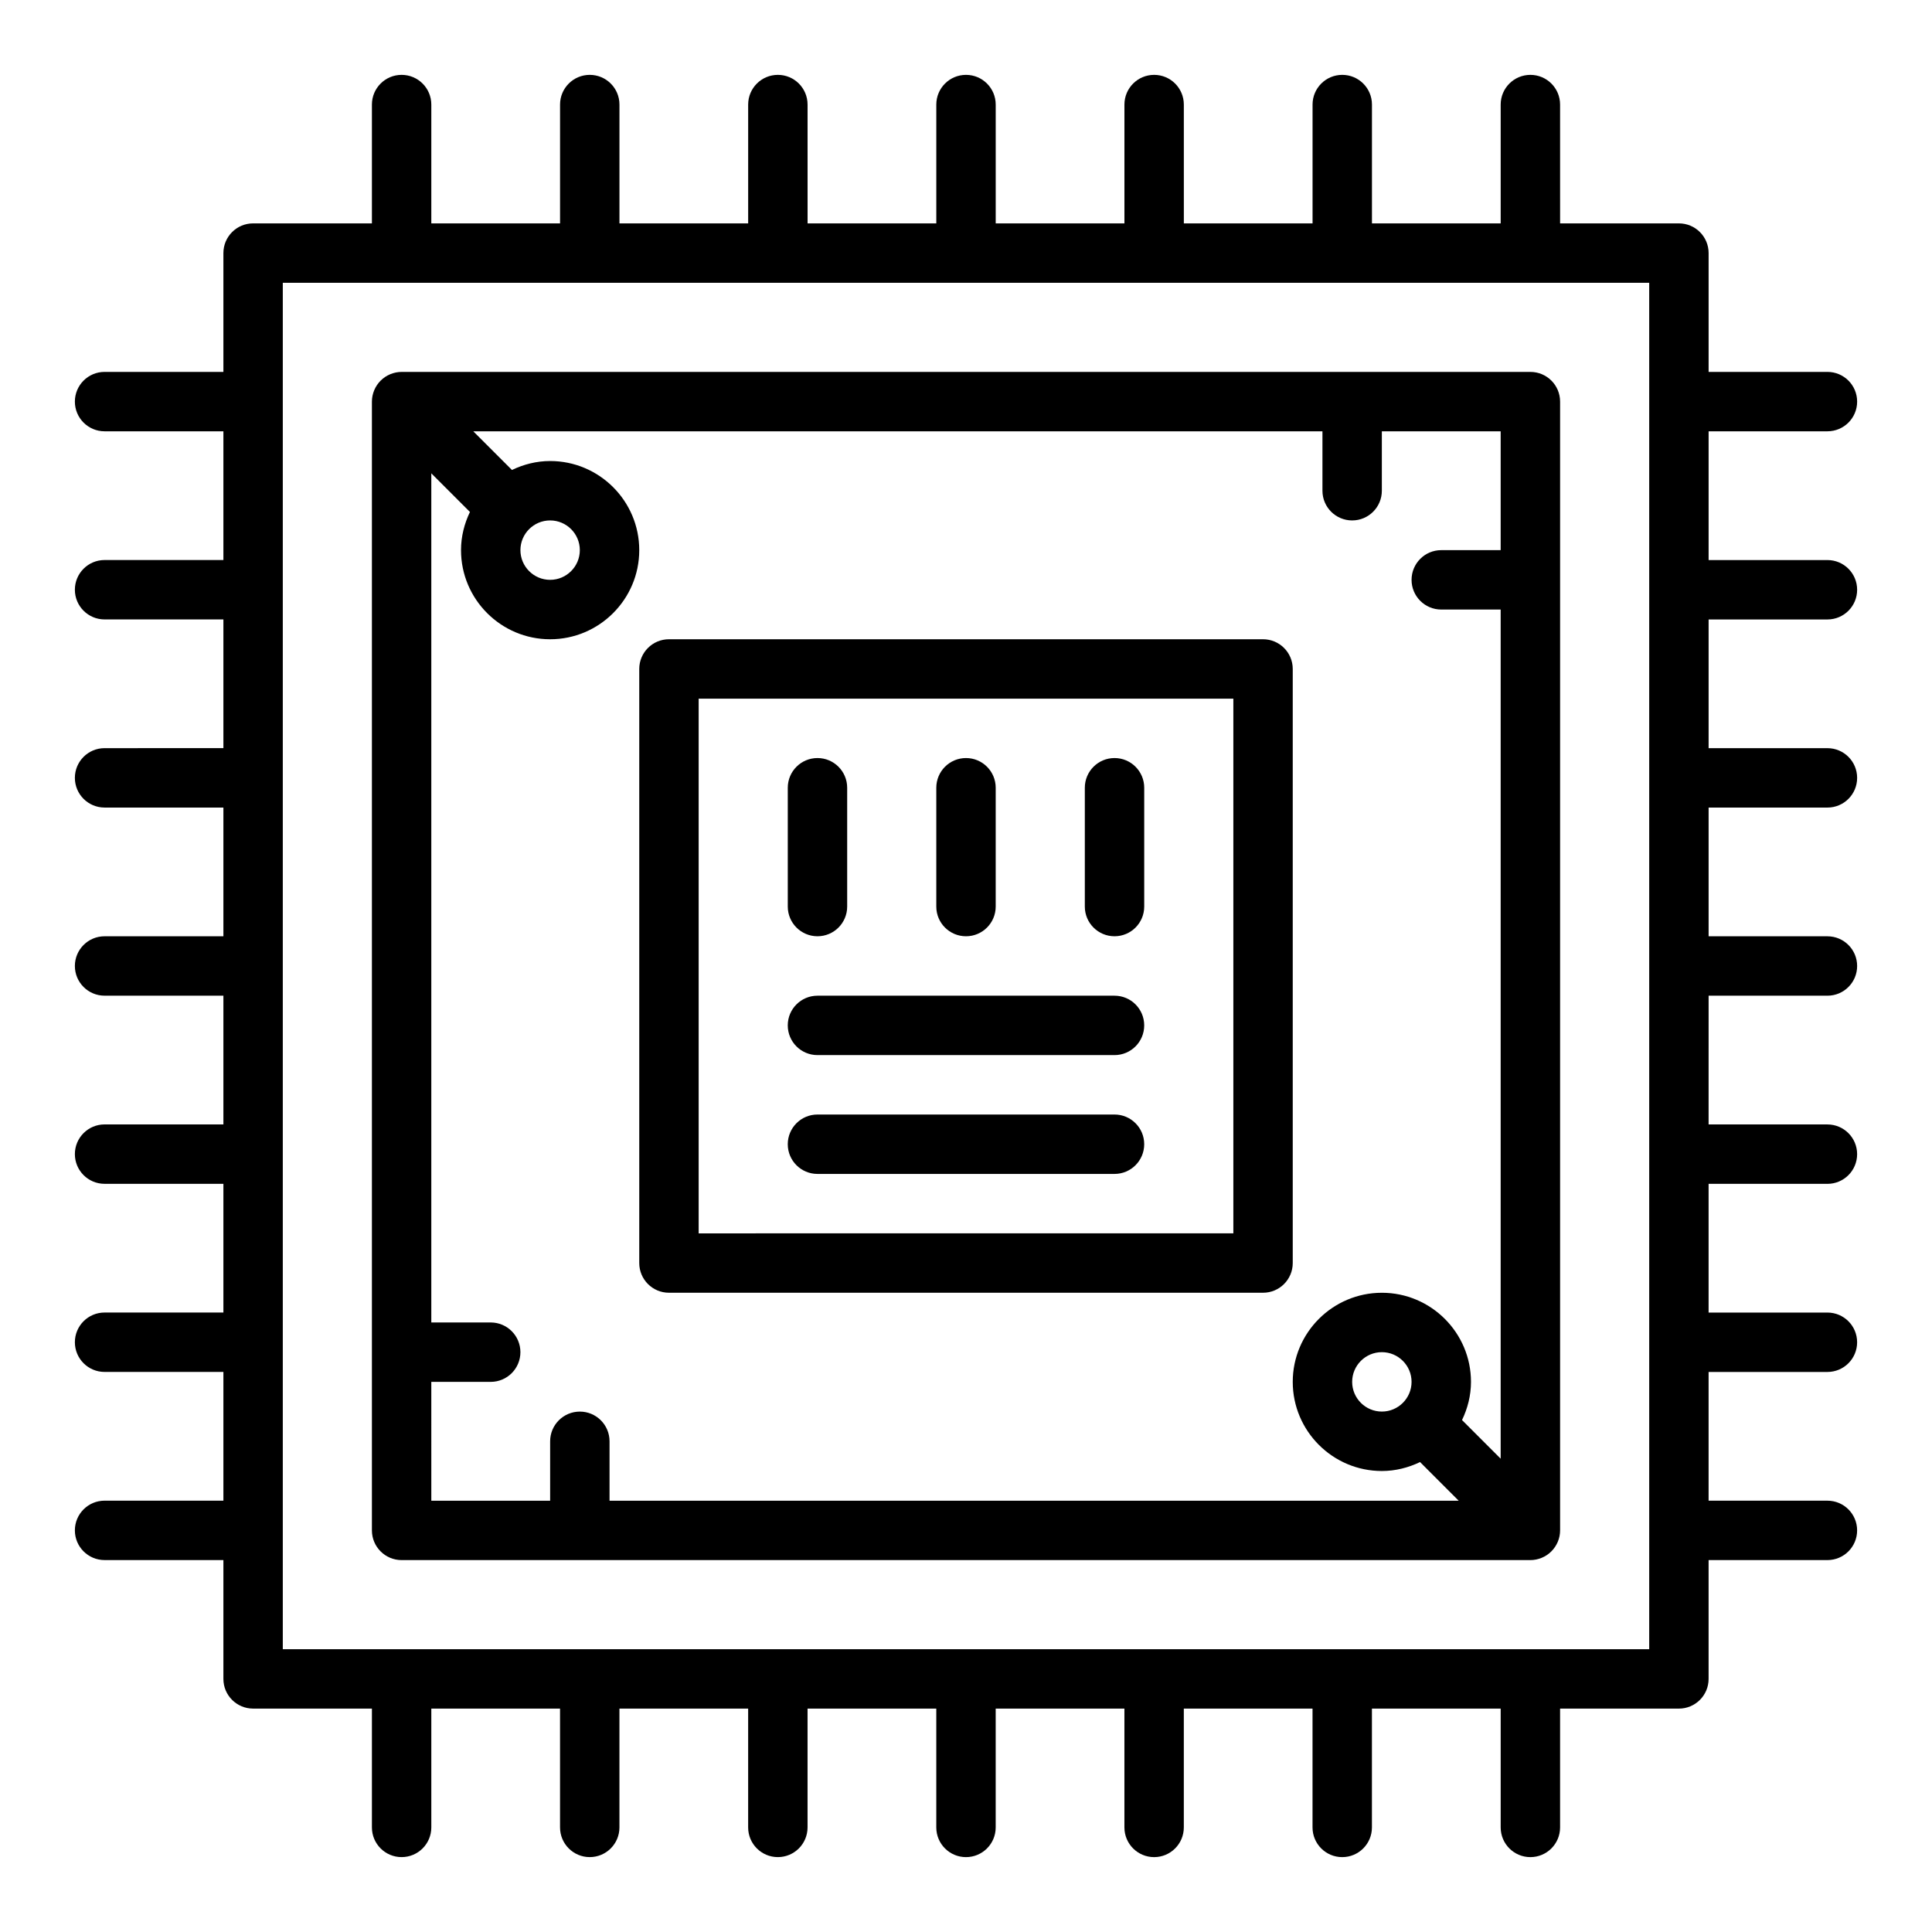
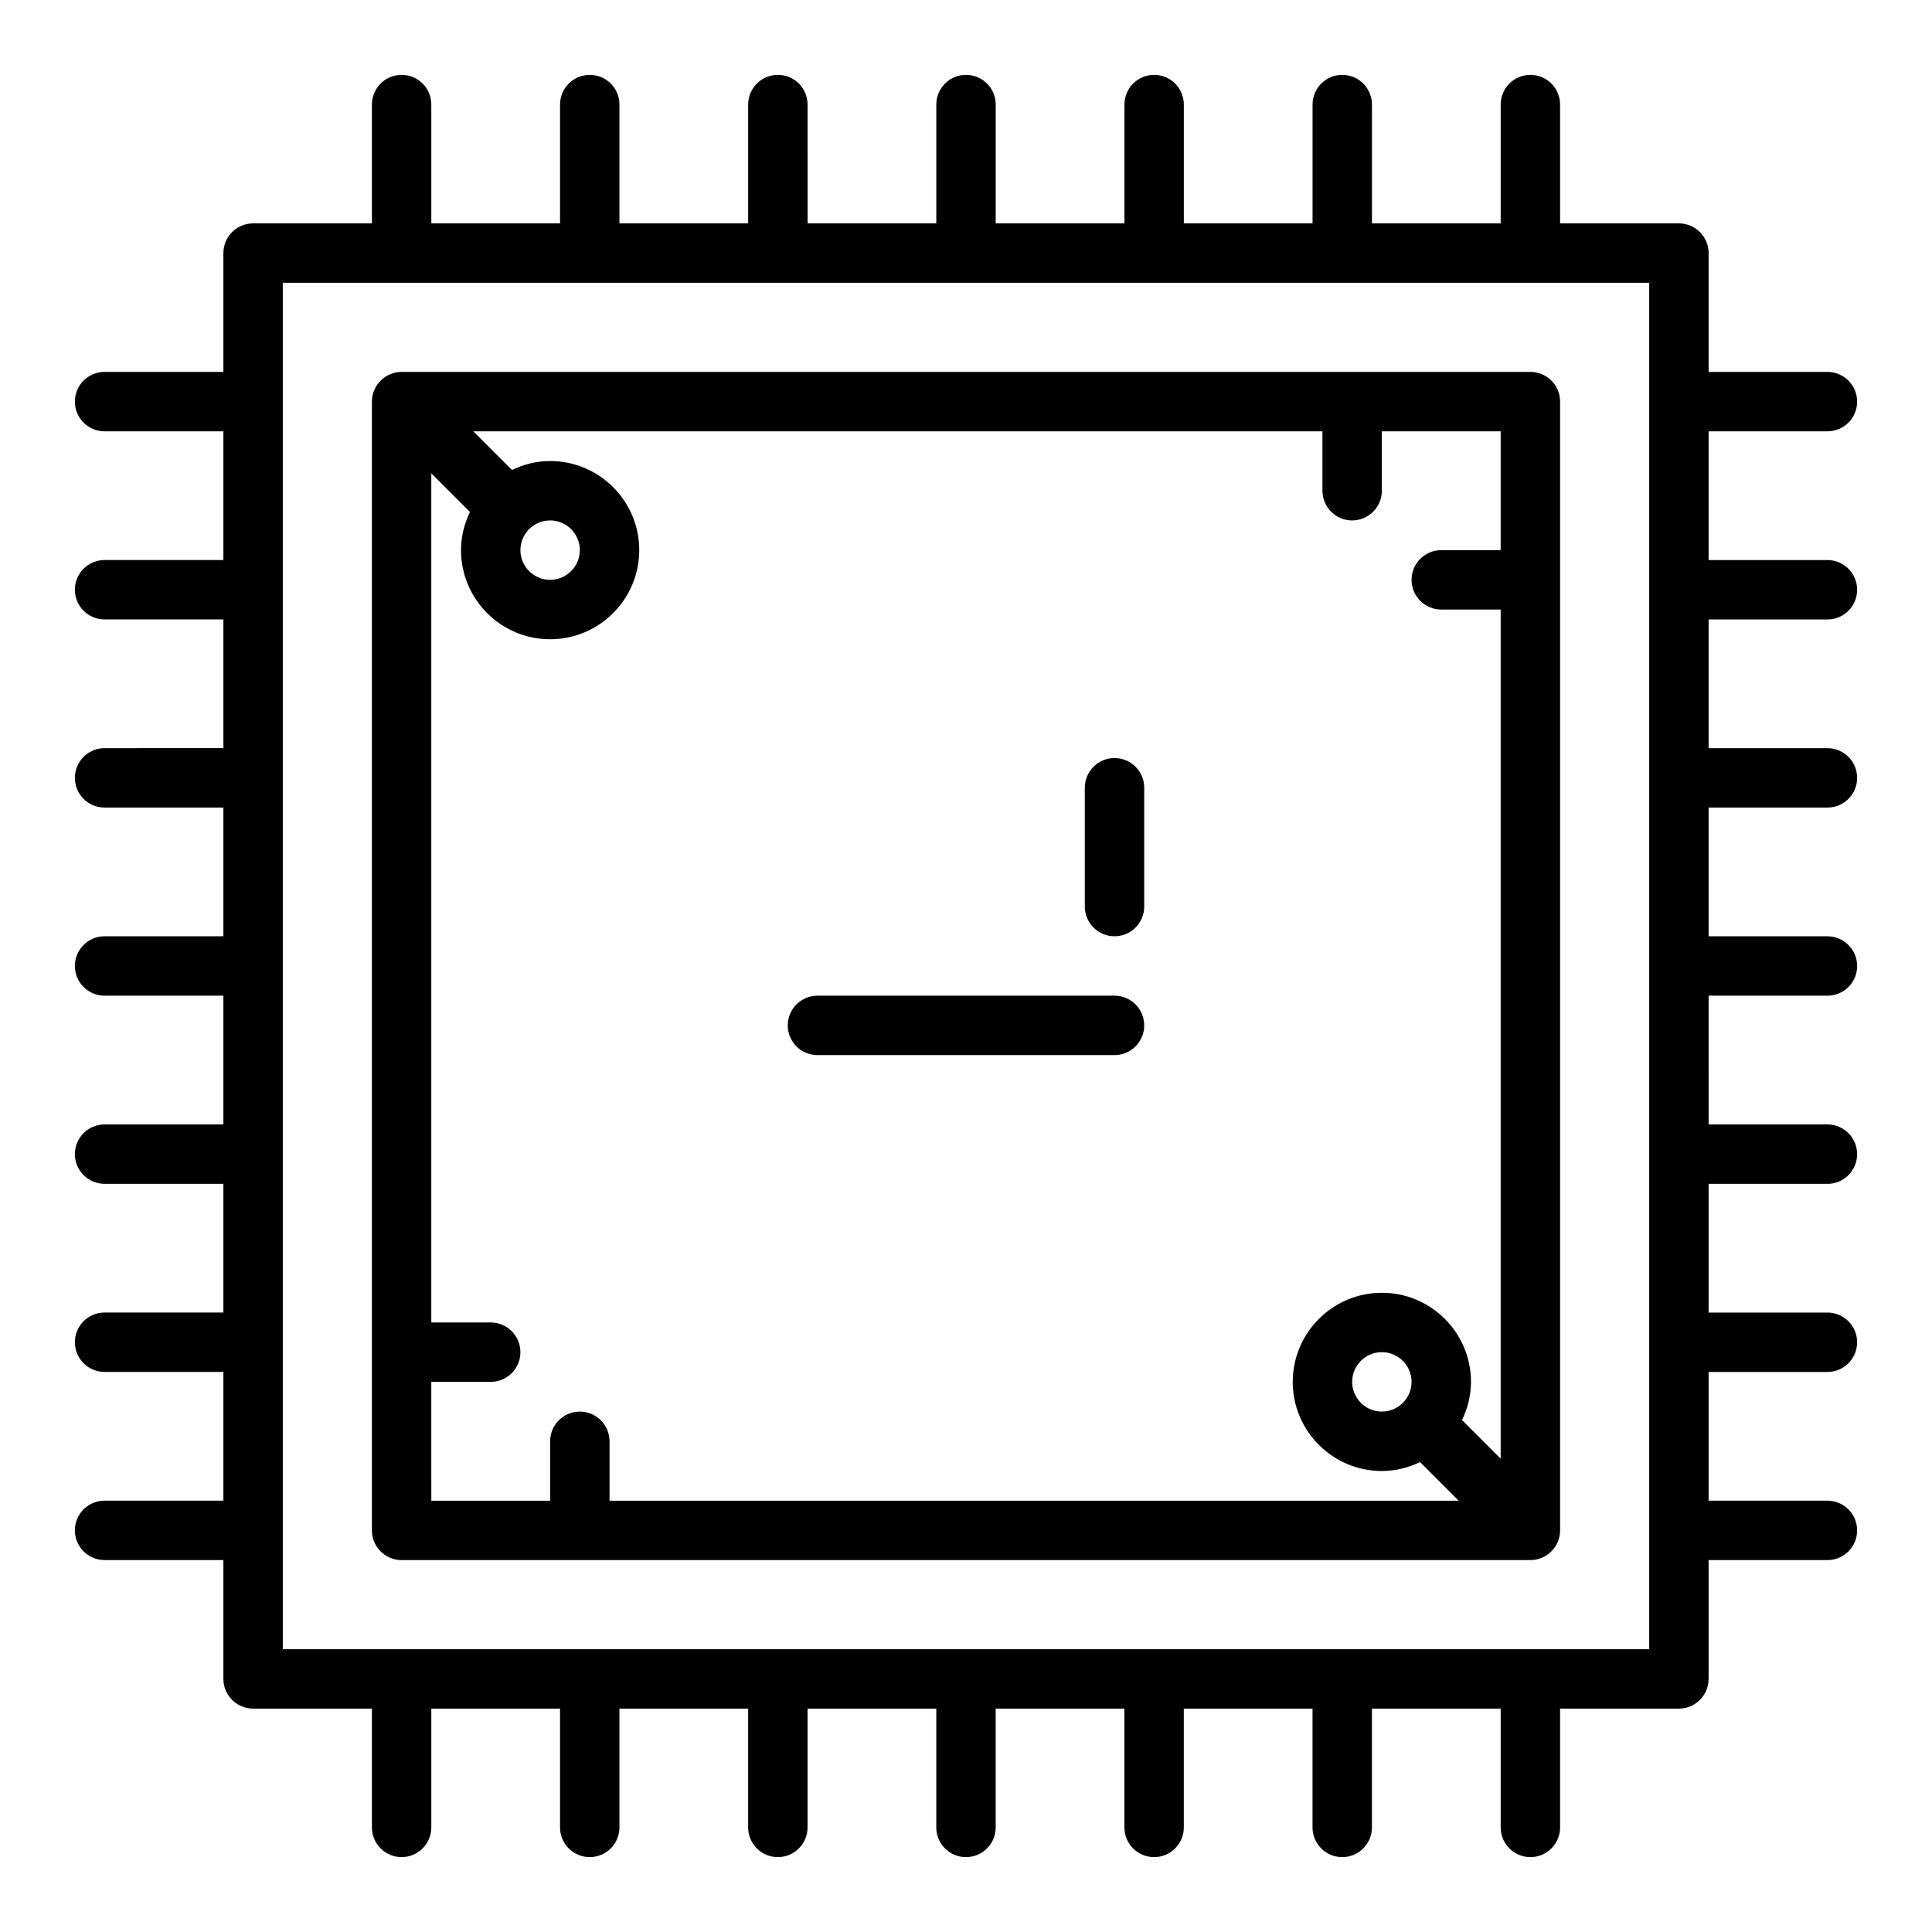
<svg xmlns="http://www.w3.org/2000/svg" fill="#000000" width="800px" height="800px" version="1.1" viewBox="144 144 512 512">
  <g>
    <path d="m549.57 242.56h-299.14c-1.023 0-2.047 0.211-3.008 0.609-1.926 0.797-3.457 2.332-4.258 4.258-0.395 0.957-0.605 1.98-0.605 3.004v299.14c0 4.348 3.523 7.871 7.871 7.871h299.14c1.023 0 2.047-0.211 3.008-0.609 1.926-0.797 3.457-2.332 4.258-4.258 0.398-0.957 0.605-1.977 0.605-3.004v-299.14c0-4.348-3.523-7.871-7.871-7.871zm-291.27 267.65h15.742c4.348 0 7.871-3.523 7.871-7.871 0-4.348-3.523-7.871-7.871-7.871h-15.742v-225.03l10.18 10.18c0.02 0.02 0.047 0.027 0.066 0.047-1.477 3.078-2.371 6.488-2.371 10.129 0 13.023 10.594 23.617 23.617 23.617 13.023 0 23.617-10.594 23.617-23.617 0-13.023-10.594-23.617-23.617-23.617-3.641 0-7.051 0.898-10.133 2.375-0.02-0.02-0.023-0.047-0.047-0.066l-10.18-10.18h225.03v15.742c0 4.348 3.523 7.871 7.871 7.871 4.348 0 7.871-3.523 7.871-7.871v-15.742h31.488v31.488h-15.742c-4.348 0-7.871 3.523-7.871 7.871s3.523 7.871 7.871 7.871h15.742v225.03l-10.18-10.18c-0.02-0.02-0.047-0.027-0.066-0.047 1.48-3.074 2.379-6.484 2.379-10.125 0-13.023-10.594-23.617-23.617-23.617-13.023 0-23.617 10.594-23.617 23.617 0 13.023 10.594 23.617 23.617 23.617 3.641 0 7.051-0.898 10.133-2.375 0.02 0.02 0.023 0.047 0.047 0.066l10.176 10.18h-225.03v-15.742c0-4.348-3.523-7.871-7.871-7.871-4.348 0-7.871 3.523-7.871 7.871v15.742h-31.488zm31.488-228.29c4.34 0 7.871 3.531 7.871 7.871 0 4.34-3.531 7.871-7.871 7.871-4.34 0-7.871-3.531-7.871-7.871 0-4.34 3.531-7.871 7.871-7.871zm220.42 236.16c-4.34 0-7.871-3.531-7.871-7.871 0-4.34 3.531-7.871 7.871-7.871 4.34 0 7.871 3.531 7.871 7.871 0 4.34-3.531 7.871-7.871 7.871z" />
-     <path d="m321.28 486.59h157.44c4.348 0 7.871-3.523 7.871-7.871v-157.44c0-4.348-3.523-7.871-7.871-7.871h-157.44c-4.348 0-7.871 3.523-7.871 7.871v157.44c0 4.348 3.523 7.871 7.871 7.871zm7.871-157.44h141.7v141.7l-141.7 0.004z" />
    <path d="m628.29 258.3c4.348 0 7.871-3.523 7.871-7.871 0-4.348-3.523-7.871-7.871-7.871h-31.488v-31.488c0-4.348-3.523-7.871-7.871-7.871h-31.488l-0.004-31.488c0-4.348-3.523-7.871-7.871-7.871s-7.871 3.523-7.871 7.871v31.488h-34.113v-31.488c0-4.348-3.523-7.871-7.871-7.871-4.348 0-7.871 3.523-7.871 7.871v31.488h-34.109l-0.004-31.488c0-4.348-3.523-7.871-7.871-7.871-4.348 0-7.871 3.523-7.871 7.871v31.488h-34.113v-31.488c0-4.348-3.523-7.871-7.871-7.871s-7.871 3.523-7.871 7.871v31.488h-34.113l-0.004-31.488c0-4.348-3.523-7.871-7.871-7.871s-7.871 3.523-7.871 7.871v31.488h-34.109v-31.488c0-4.348-3.523-7.871-7.871-7.871-4.348 0-7.871 3.523-7.871 7.871v31.488h-34.117v-31.488c0-4.348-3.523-7.871-7.871-7.871-4.348 0-7.871 3.523-7.871 7.871v31.488h-31.488c-4.348 0-7.871 3.523-7.871 7.871v31.488h-31.488c-4.348 0-7.871 3.523-7.871 7.871 0 4.348 3.523 7.871 7.871 7.871h31.488v34.113h-31.488c-4.348 0-7.871 3.523-7.871 7.871s3.523 7.871 7.871 7.871h31.488v34.109l-31.488 0.004c-4.348 0-7.871 3.523-7.871 7.871s3.523 7.871 7.871 7.871h31.488v34.113h-31.488c-4.348 0-7.871 3.523-7.871 7.871s3.523 7.871 7.871 7.871h31.488v34.113l-31.488 0.004c-4.348 0-7.871 3.523-7.871 7.871 0 4.348 3.523 7.871 7.871 7.871h31.488v34.109h-31.488c-4.348 0-7.871 3.523-7.871 7.871 0 4.348 3.523 7.871 7.871 7.871h31.488v34.117h-31.488c-4.348 0-7.871 3.523-7.871 7.871s3.523 7.871 7.871 7.871h31.488v31.488c0 4.348 3.523 7.871 7.871 7.871h31.488v31.488c0 4.348 3.523 7.871 7.871 7.871 4.348 0 7.871-3.523 7.871-7.871v-31.488h34.113v31.488c0 4.348 3.523 7.871 7.871 7.871s7.871-3.523 7.871-7.871v-31.488h34.109v31.488c0 4.348 3.523 7.871 7.871 7.871 4.348 0 7.871-3.523 7.871-7.871v-31.488l34.117 0.004v31.488c0 4.348 3.523 7.871 7.871 7.871s7.871-3.523 7.871-7.871v-31.488h34.113v31.488c0 4.348 3.523 7.871 7.871 7.871 4.348 0 7.871-3.523 7.871-7.871v-31.488h34.109v31.488c0 4.348 3.523 7.871 7.871 7.871s7.871-3.523 7.871-7.871v-31.488h34.121v31.488c0 4.348 3.523 7.871 7.871 7.871s7.871-3.523 7.871-7.871v-31.488h31.488c4.348 0 7.871-3.523 7.871-7.871v-31.488h31.488c4.348 0 7.871-3.523 7.871-7.871 0-4.348-3.523-7.871-7.871-7.871h-31.488v-34.113h31.488c4.348 0 7.871-3.523 7.871-7.871s-3.523-7.871-7.871-7.871h-31.488v-34.109h31.488c4.348 0 7.871-3.523 7.871-7.871 0-4.348-3.523-7.871-7.871-7.871h-31.488l0.004-34.121h31.488c4.348 0 7.871-3.523 7.871-7.871s-3.523-7.871-7.871-7.871h-31.488v-34.113h31.488c4.348 0 7.871-3.523 7.871-7.871 0-4.348-3.523-7.871-7.871-7.871h-31.488v-34.109h31.488c4.348 0 7.871-3.523 7.871-7.871 0-4.348-3.523-7.871-7.871-7.871h-31.488v-34.121zm-47.234 322.75h-362.11v-362.11h362.11z" />
-     <path d="m360.64 392.12c4.348 0 7.871-3.523 7.871-7.871v-31.488c0-4.348-3.523-7.871-7.871-7.871-4.348 0-7.871 3.523-7.871 7.871v31.488c0 4.348 3.527 7.871 7.871 7.871z" />
    <path d="m439.36 344.89c-4.348 0-7.871 3.523-7.871 7.871v31.488c0 4.348 3.523 7.871 7.871 7.871s7.871-3.523 7.871-7.871v-31.488c0-4.348-3.523-7.871-7.871-7.871z" />
-     <path d="m400 392.12c4.348 0 7.871-3.523 7.871-7.871v-31.488c0-4.348-3.523-7.871-7.871-7.871s-7.871 3.523-7.871 7.871v31.488c-0.004 4.348 3.523 7.871 7.871 7.871z" />
    <path d="m439.36 407.87h-78.723c-4.348 0-7.871 3.523-7.871 7.871 0 4.348 3.523 7.871 7.871 7.871h78.719c4.348 0 7.871-3.523 7.871-7.871 0.004-4.348-3.519-7.871-7.867-7.871z" />
-     <path d="m439.36 439.36h-78.723c-4.348 0-7.871 3.523-7.871 7.871 0 4.348 3.523 7.871 7.871 7.871h78.719c4.348 0 7.871-3.523 7.871-7.871 0.004-4.348-3.519-7.871-7.867-7.871z" />
  </g>
</svg>